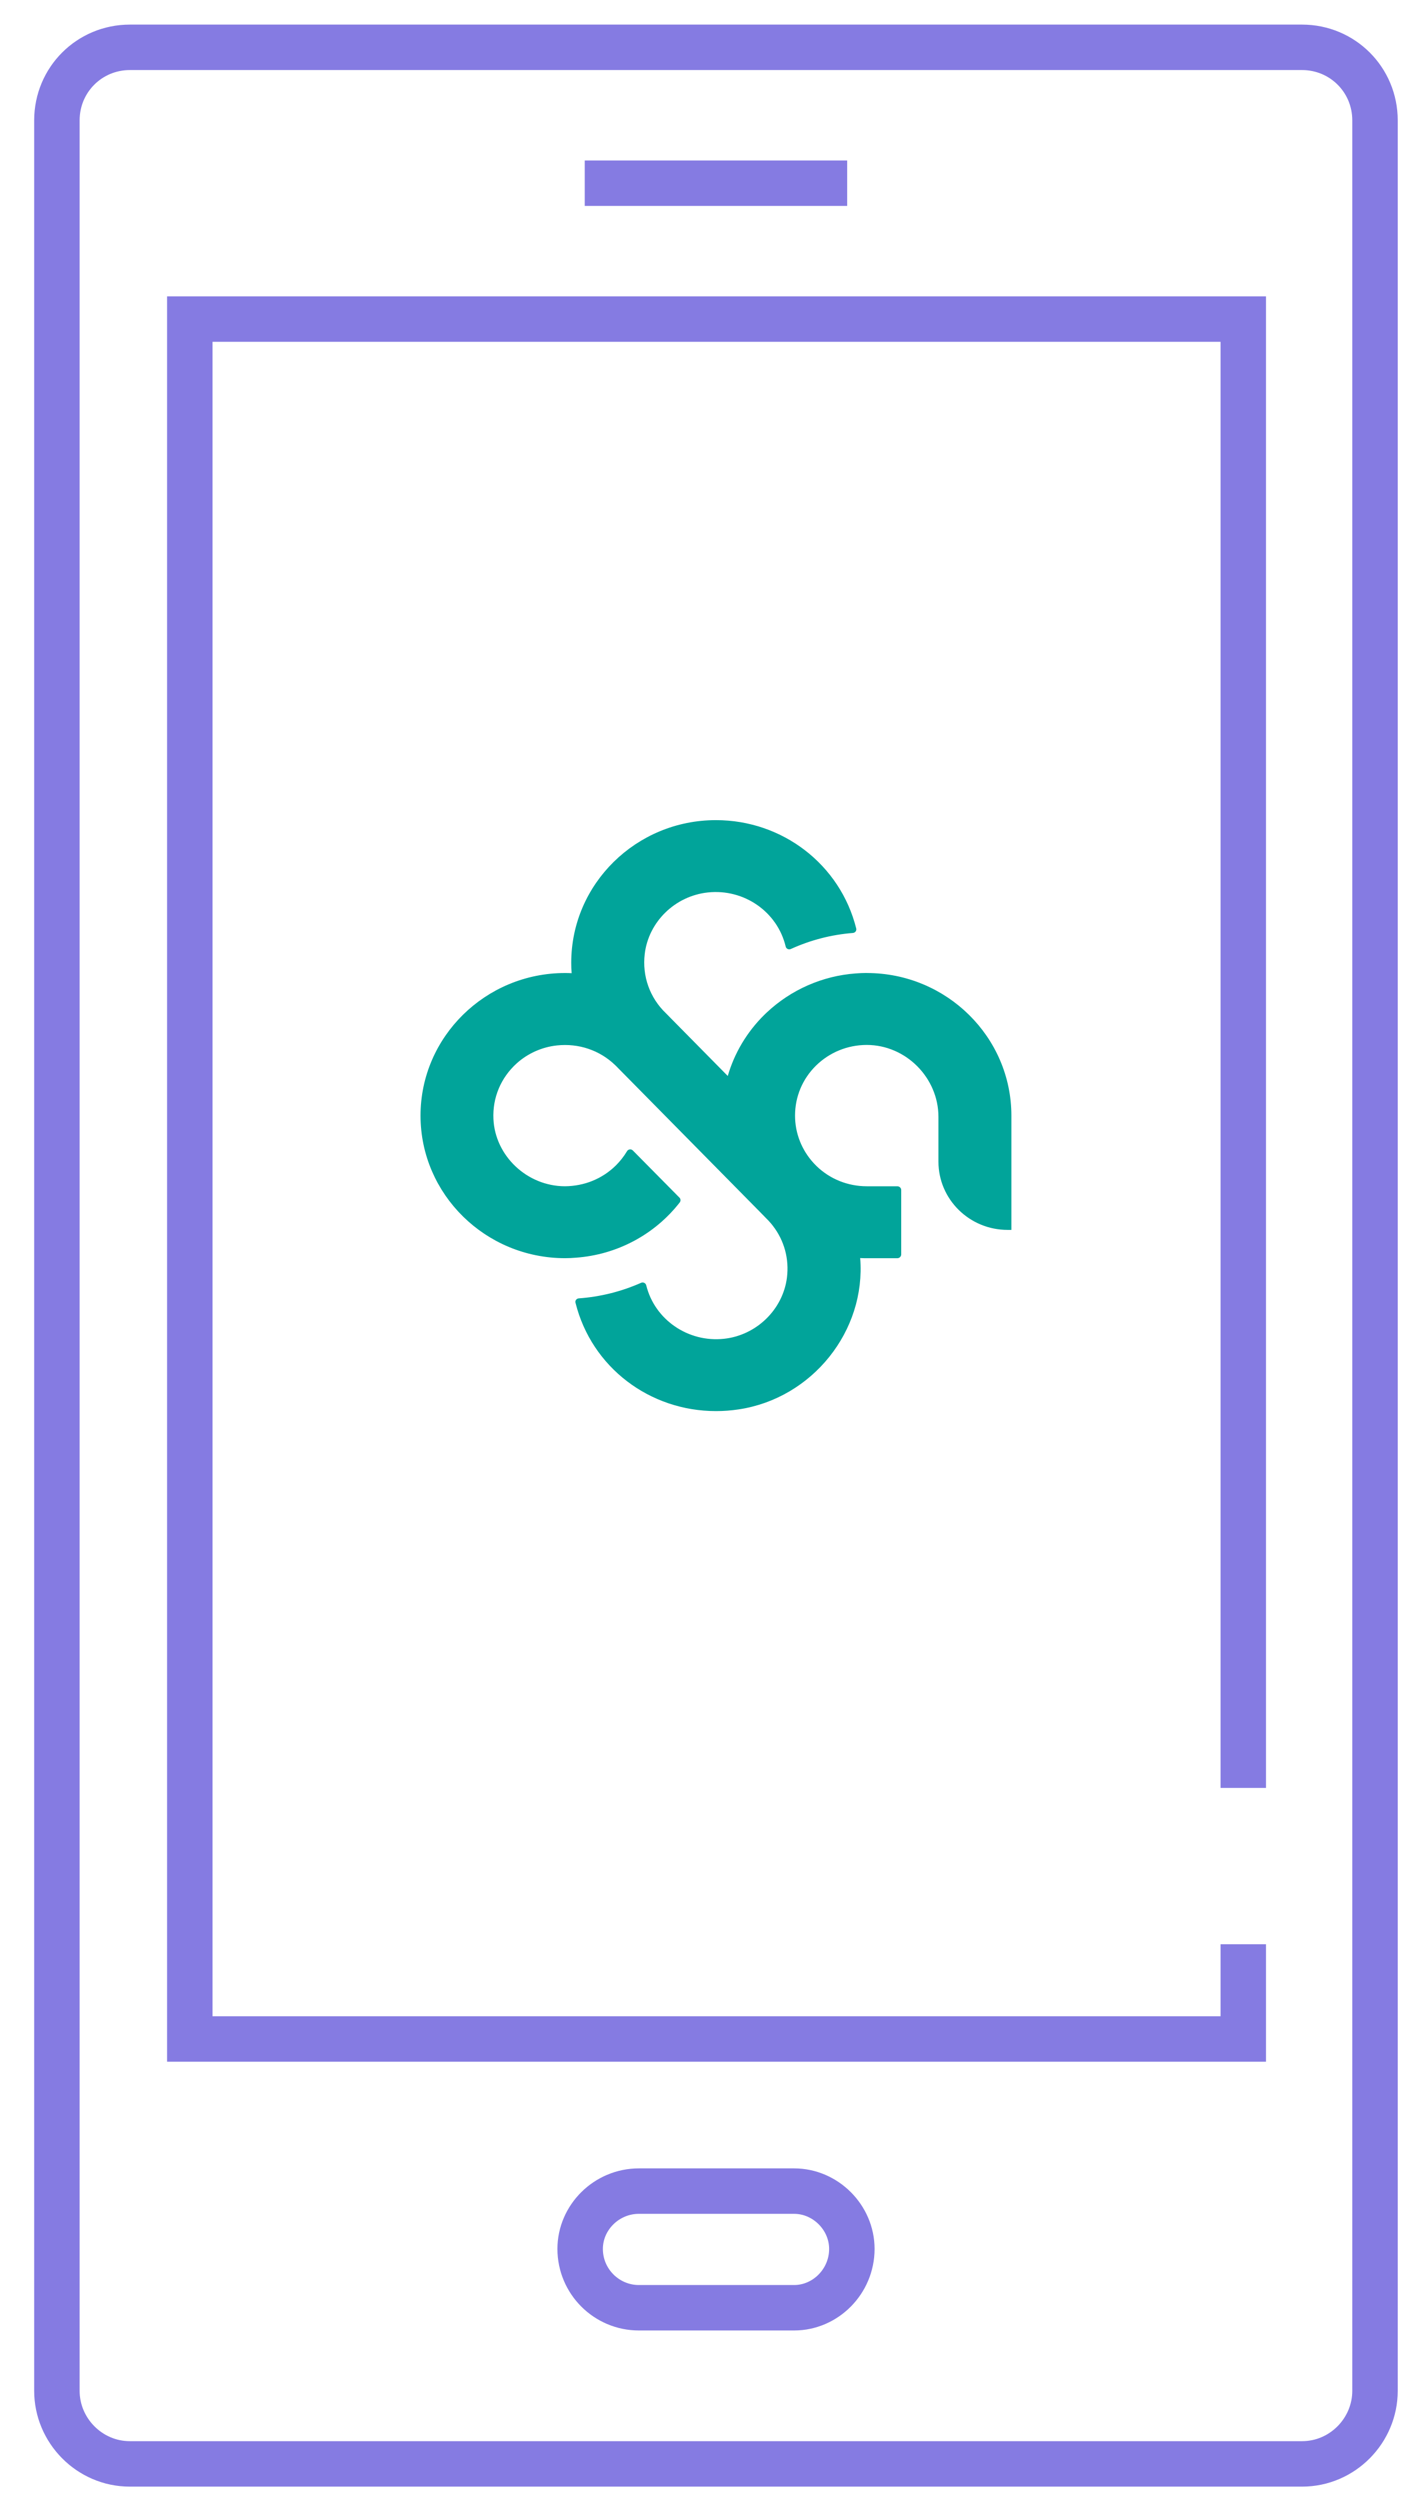
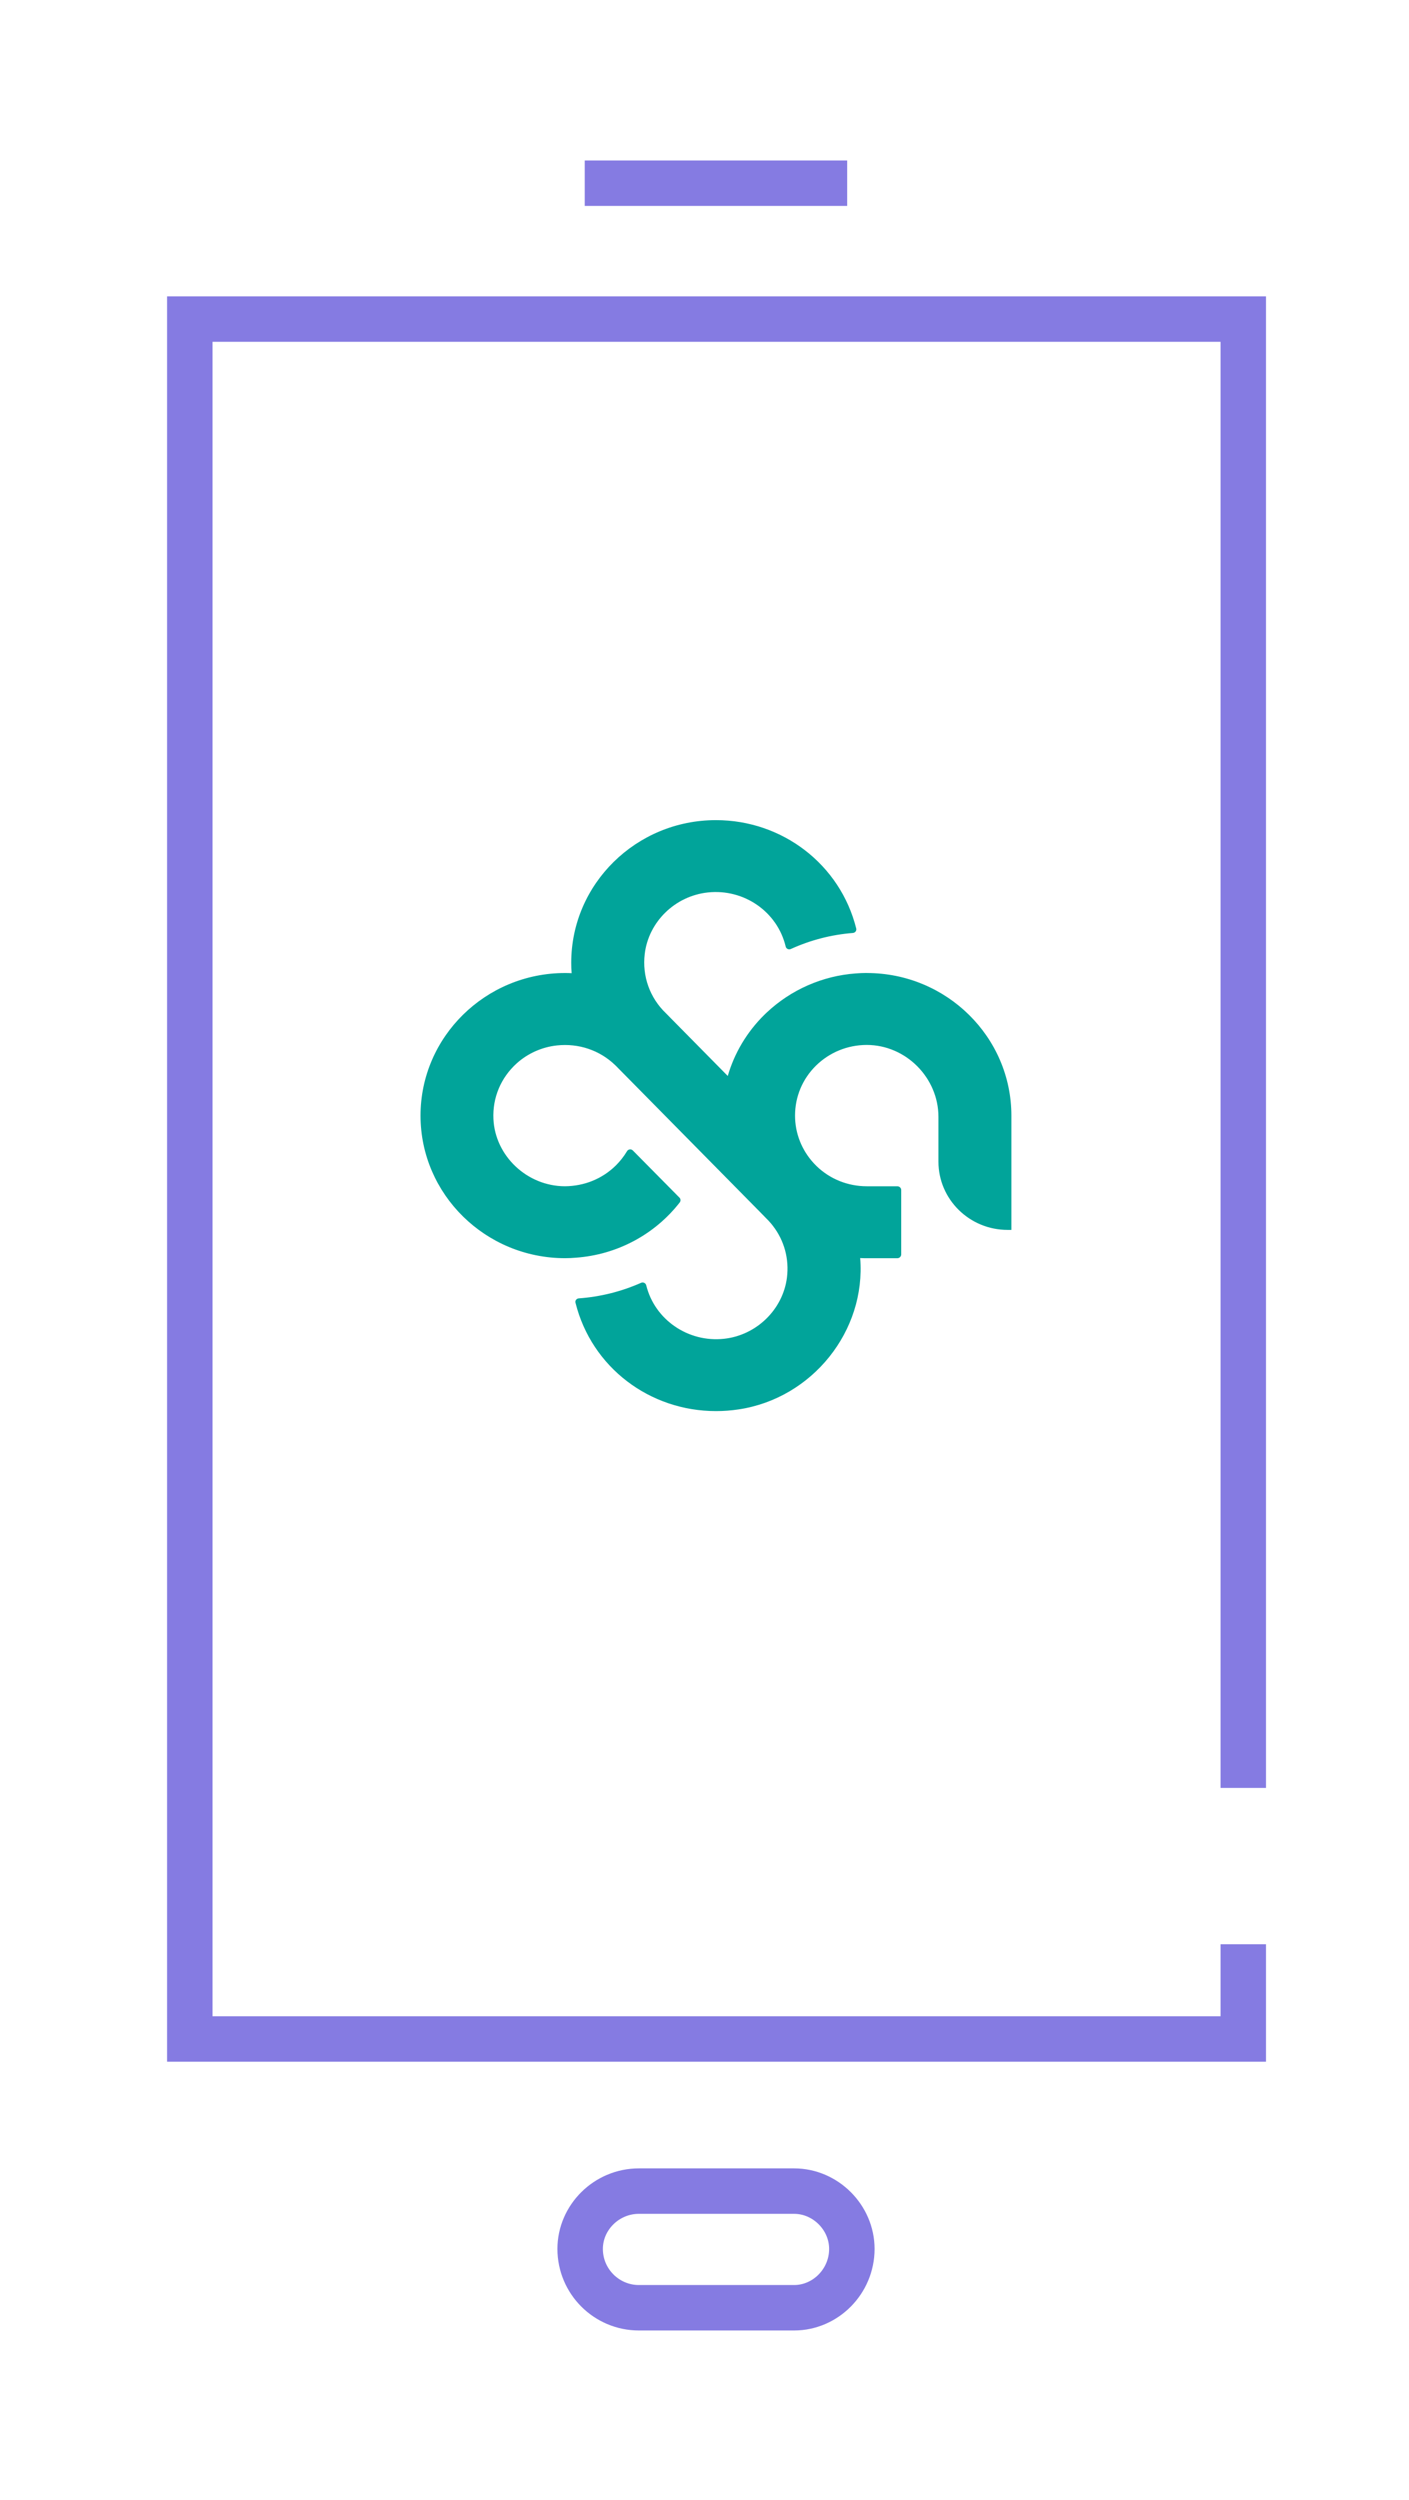
<svg xmlns="http://www.w3.org/2000/svg" width="31" height="55" viewBox="0 0 31 55" fill="none">
  <path d="M19.068 21.403C18.987 21.403 18.906 21.407 18.828 21.413C18.096 21.466 17.401 21.772 16.866 22.276C16.851 22.292 16.834 22.308 16.815 22.325C16.434 22.701 16.158 23.164 16.012 23.669L14.709 22.348H14.71L14.651 22.289C14.296 21.949 14.127 21.473 14.185 20.985C14.269 20.278 14.852 19.709 15.573 19.632C16.369 19.546 17.105 20.057 17.286 20.822C17.298 20.871 17.353 20.898 17.399 20.876C17.831 20.68 18.29 20.56 18.766 20.523C18.816 20.519 18.85 20.472 18.838 20.424C18.488 19.021 17.219 18.041 15.751 18.041C13.995 18.041 12.568 19.448 12.568 21.177C12.568 21.256 12.57 21.333 12.577 21.408C12.53 21.405 12.481 21.404 12.433 21.404C10.679 21.404 9.252 22.812 9.252 24.541C9.252 26.27 10.679 27.677 12.433 27.677C12.514 27.677 12.594 27.673 12.673 27.666C13.573 27.601 14.405 27.158 14.955 26.451C14.98 26.419 14.978 26.374 14.949 26.345L13.924 25.308C13.887 25.27 13.822 25.278 13.795 25.324C13.725 25.441 13.642 25.546 13.547 25.64C13.248 25.933 12.853 26.092 12.428 26.095C11.598 26.093 10.893 25.429 10.856 24.614C10.835 24.147 11.018 23.708 11.37 23.39C11.614 23.171 11.926 23.032 12.254 22.997C12.73 22.946 13.192 23.102 13.531 23.427C13.555 23.449 13.577 23.472 13.598 23.494L16.711 26.65L16.917 26.861C16.947 26.893 16.977 26.929 17.006 26.967C17.256 27.291 17.365 27.695 17.314 28.104C17.225 28.806 16.644 29.373 15.93 29.45C15.14 29.536 14.404 29.03 14.218 28.273C14.206 28.224 14.152 28.198 14.104 28.219C13.673 28.41 13.213 28.526 12.734 28.561C12.684 28.564 12.648 28.611 12.662 28.659C13.018 30.083 14.298 31.041 15.753 31.041C15.918 31.041 16.084 31.029 16.253 31.003C17.872 30.76 19.056 29.276 18.925 27.674C18.973 27.677 19.022 27.678 19.069 27.678H19.742C19.789 27.678 19.828 27.64 19.828 27.593V26.179C19.828 26.132 19.789 26.095 19.742 26.095H19.069C18.655 26.095 18.263 25.937 17.969 25.655L17.902 25.586C17.638 25.299 17.492 24.928 17.492 24.541C17.492 24.125 17.655 23.735 17.953 23.441C18.251 23.149 18.646 22.988 19.065 22.986C19.934 22.985 20.647 23.712 20.647 24.568V25.554C20.647 26.383 21.329 27.055 22.17 27.055H22.252V24.541C22.252 22.811 20.825 21.404 19.07 21.404L19.068 21.403Z" fill="#01A49A" />
-   <path d="M30.252 43.203V52.594C30.252 53.464 29.538 54.2 28.646 54.2H2.858C1.966 54.2 1.252 53.464 1.252 52.594V2.647C1.252 1.755 1.966 1.041 2.858 1.041H28.646C29.538 1.041 30.252 1.755 30.252 2.647V43.203Z" stroke="#857BE2" stroke-miterlimit="10" stroke-linecap="square" />
  <path d="M27.354 38.83V7.019H4.176V44.853H27.354V43.269" stroke="#857BE2" stroke-miterlimit="10" stroke-linecap="square" />
  <path d="M17.471 50.765H14.057C13.344 50.765 12.764 50.185 12.764 49.471C12.764 48.779 13.344 48.199 14.057 48.199H17.471C18.162 48.199 18.742 48.779 18.742 49.471C18.742 50.185 18.162 50.765 17.471 50.765Z" stroke="#857BE2" stroke-miterlimit="10" stroke-linecap="square" />
  <path d="M13.365 4.03H18.139" stroke="#857BE2" stroke-miterlimit="10" stroke-linecap="square" />
</svg>